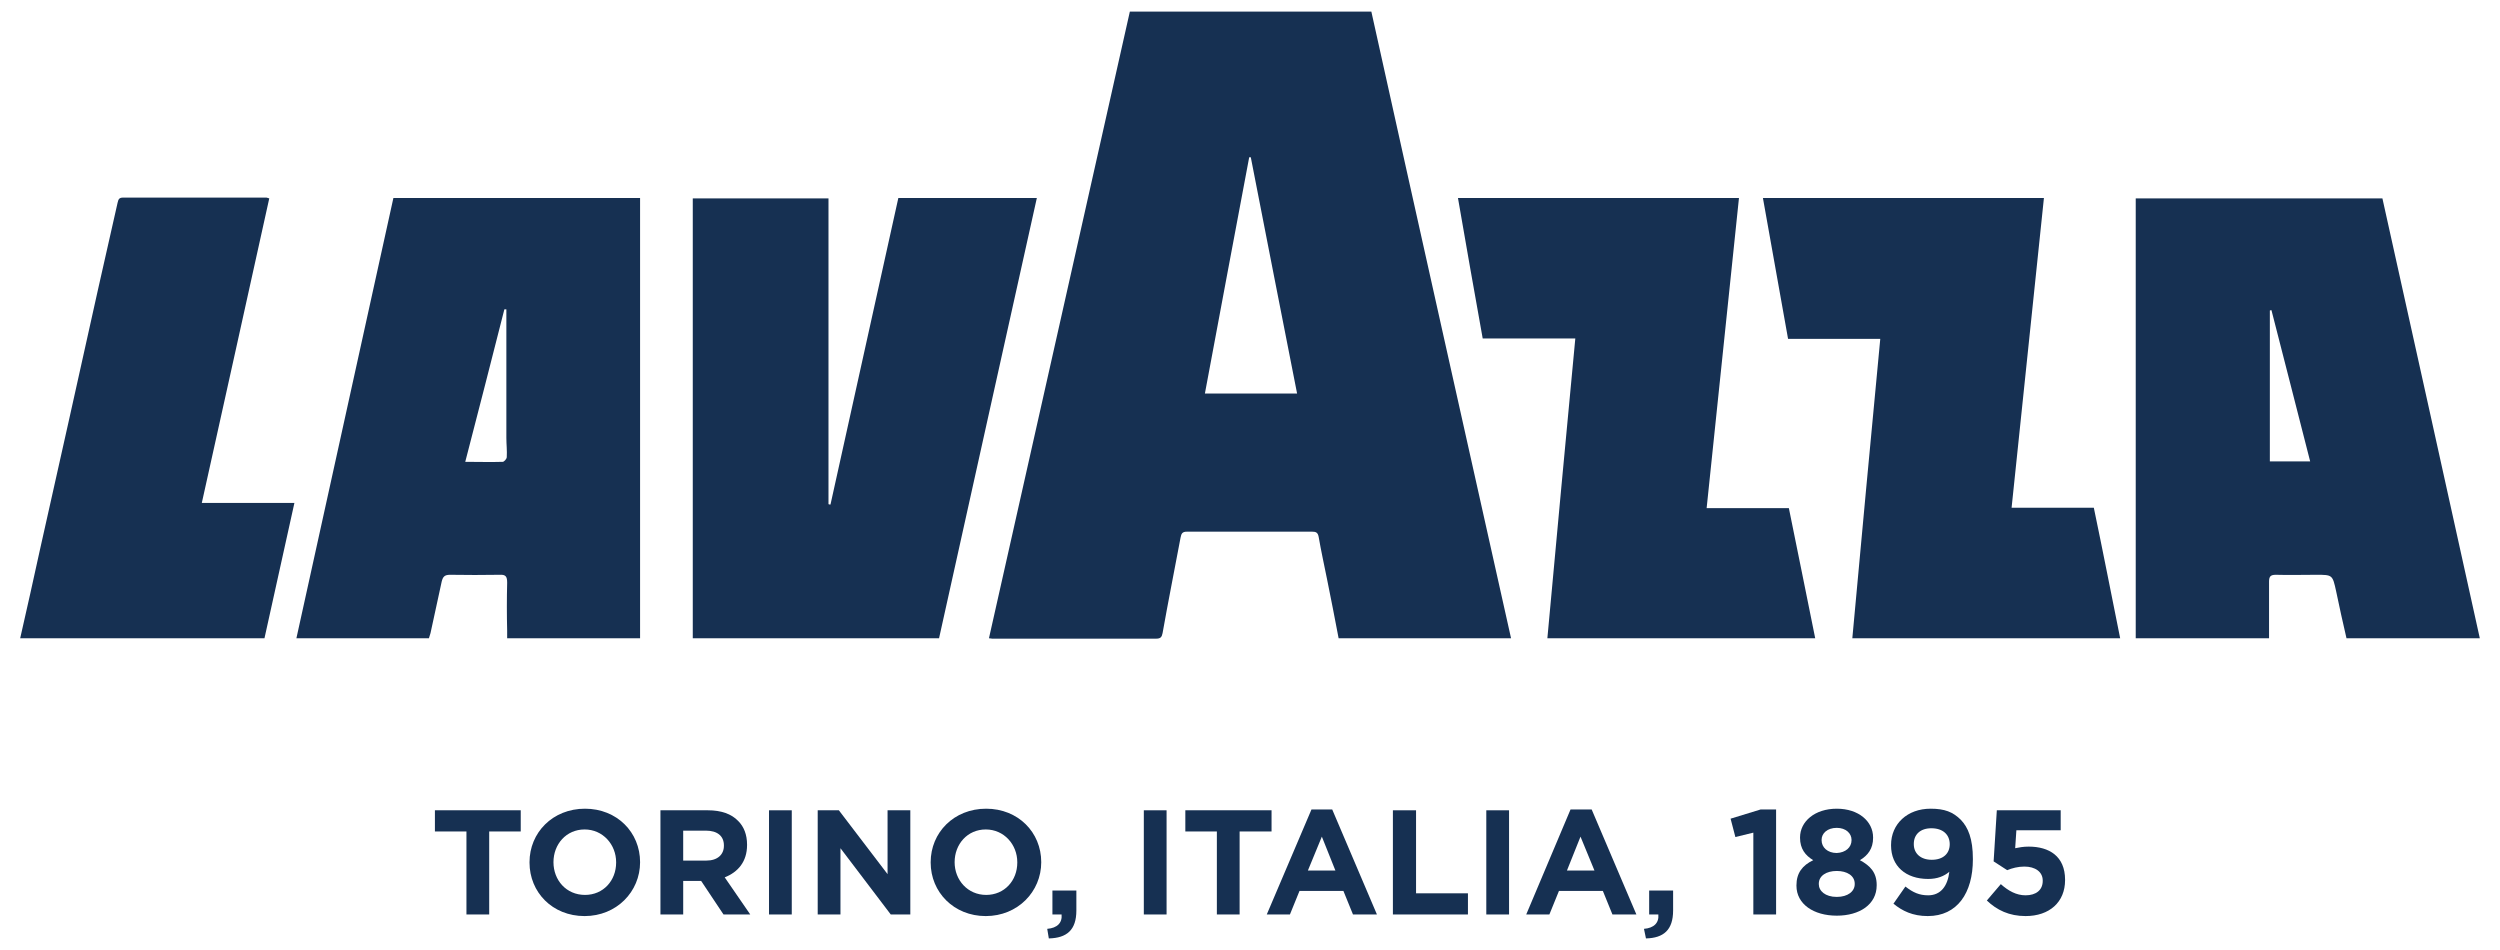
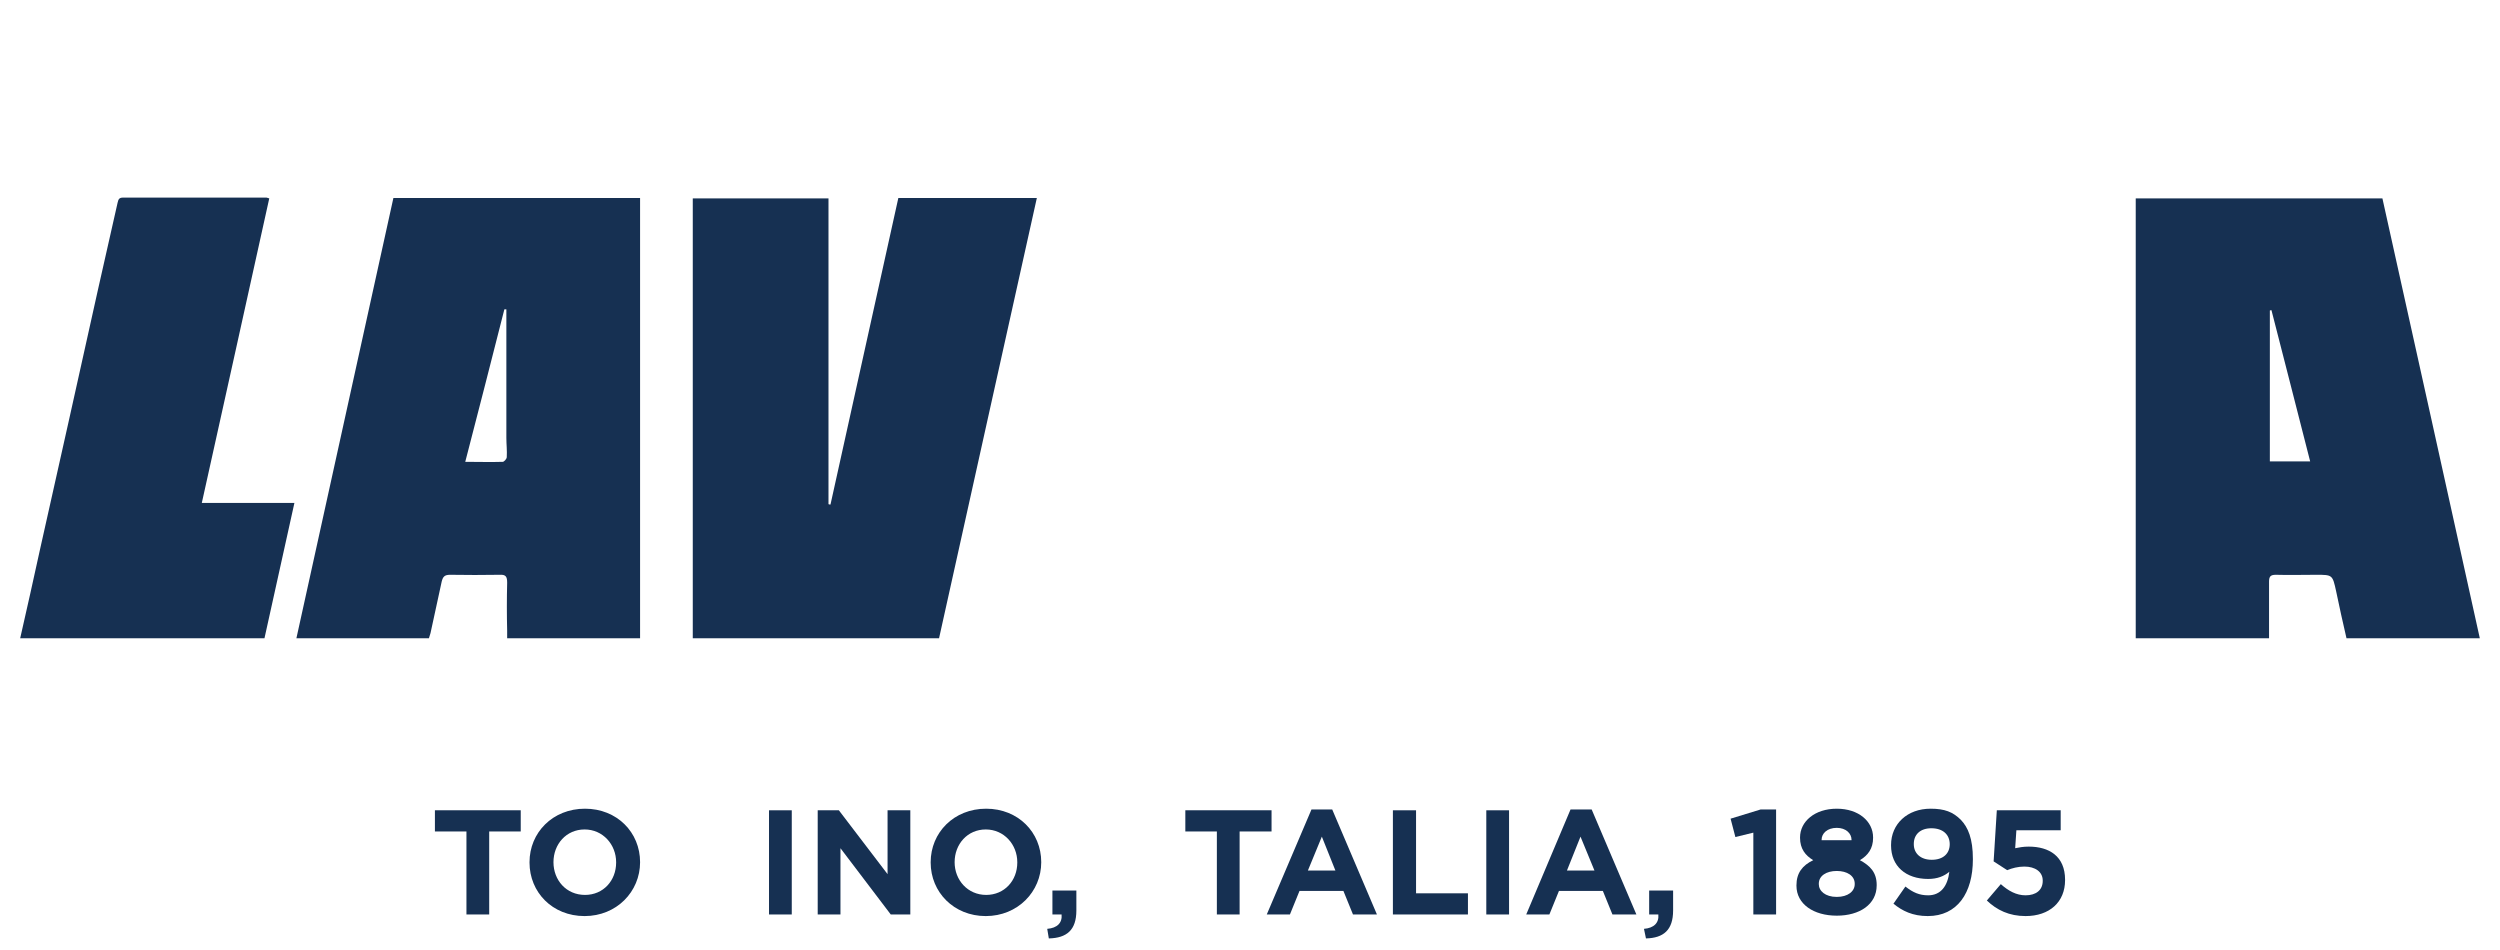
<svg xmlns="http://www.w3.org/2000/svg" version="1.2" viewBox="0 0 626 238" width="400" height="152">
  <title>Logo-Lavazza-ai</title>
  <style>
		.s0 { fill: #163052 } 
	</style>
  <g id="Capa 1">
    <g id="&lt;Group&gt;">
      <g id="&lt;Group&gt;">
-         <path id="&lt;Compound Path&gt;" fill-rule="evenodd" class="s0" d="m343.4 2.9c11.6 52.4 23.3 104.6 35 157-14.5 0-28.8 0-43.2 0q-1.4-7.4-2.9-14.8c-0.7-3.5-1.5-7.1-2.1-10.6-0.2-1.1-0.7-1.3-1.6-1.3q-15.7 0-31.4 0c-1.2 0-1.4 0.5-1.6 1.5-1.5 8-3.1 16-4.5 23.9-0.2 1-0.5 1.4-1.6 1.4q-20.5 0-41.1 0c-0.2 0-0.5-0.1-0.8-0.1 11.8-52.3 23.5-104.6 35.3-157 20.1 0 40.2 0 60.5 0zm-30.2 36.5q-0.2 0-0.4 0c-3.7 19.7-7.4 39.3-11.1 59.2 7.8 0 15.3 0 23.1 0-3.9-19.9-7.8-39.6-11.6-59.2z" />
        <path id="&lt;Compound Path&gt;" fill-rule="evenodd" class="s0" d="m160.2 159.9c-11.1 0-22.1 0-33.3 0q0-1 0-1.9c-0.1-4-0.1-8 0-12 0-1.5-0.3-2.1-1.9-2q-6.2 0.1-12.4 0c-1.4 0-1.8 0.5-2.1 1.7q-1.4 6.4-2.8 12.9c-0.1 0.4-0.3 0.9-0.4 1.3-11.1 0-22 0-33.2 0 8.1-36.8 16.2-73.6 24.3-110.3 20.6 0 41.1 0 61.8 0 0 36.7 0 73.4 0 110.3zm-33.5-82.4c-0.2 0-0.3 0-0.5 0-3.2 12.7-6.5 25.4-9.8 38.2 3.4 0 6.4 0.1 9.4 0 0.3 0 1-0.7 1-1.2 0.1-1.6-0.1-3.2-0.1-4.8q0-10.7 0-21.3 0-5.4 0-10.9z" />
        <path id="&lt;Compound Path&gt;" fill-rule="evenodd" class="s0" d="m621.1 159.9c-11.3 0-22.2 0-33.4 0-0.9-3.9-1.8-7.9-2.6-11.8-0.9-4.1-0.9-4.1-5-4.1-3.4 0-6.8 0.1-10.1 0-1.3 0-1.7 0.4-1.7 1.7 0 4.1 0 8.1 0 12.2 0 0.6 0 1.3 0 2-11.2 0-22.2 0-33.4 0 0-36.7 0-73.4 0-110.2 20.5 0 41.1 0 61.8 0q12.2 54.9 24.4 110.2zm-52.6-44.3c3.4 0 6.6 0 10.1 0-3.2-12.7-6.5-25.3-9.7-37.9q-0.2 0-0.4 0.1c0 12.5 0 25.1 0 37.8z" />
        <path id="&lt;Path&gt;" class="s0" d="m235.1 159.9c-20.6 0-41.1 0-61.7 0 0-36.7 0-73.4 0-110.2 11.2 0 22.5 0 34 0q0 38.3 0 76.6c0.2 0.1 0.3 0.1 0.5 0.1q8.5-38.4 17-76.8c11.5 0 22.9 0 34.7 0-8.2 36.8-16.3 73.4-24.5 110.3z" />
-         <path id="&lt;Path&gt;" class="s0" d="m441.5 49.6c23.6 0 46.9 0 70.4 0-2.7 25.9-5.4 51.7-8.1 77.6 6.9 0 13.7 0 20.6 0 2.3 11 4.4 21.8 6.6 32.7-22.4 0-44.5 0-67.1 0 2.3-25 4.6-49.9 7-75-7.8 0-15.4 0-23.1 0-2.1-11.9-4.2-23.5-6.3-35.3z" />
-         <path id="&lt;Path&gt;" class="s0" d="m394.5 84.8c-7.9 0-15.4 0-23.2 0-2.1-11.8-4.2-23.5-6.2-35.2 23.4 0 46.7 0 70.4 0-2.7 25.9-5.4 51.7-8.1 77.7 6.9 0 13.7 0 20.6 0 2.2 10.9 4.4 21.6 6.6 32.6-22.3 0-44.6 0-67.1 0 2.3-25 4.6-49.9 7-75.1z" />
        <path id="&lt;Path&gt;" class="s0" d="m50.4 126c7.8 0 15.4 0 23.2 0-2.5 11.4-5 22.7-7.5 33.9-20.4 0-40.7 0-61.2 0 1.7-7.5 3.4-15 5-22.4q7.3-32.5 14.5-65c1.6-7.2 3.3-14.5 4.9-21.7 0.2-0.9 0.4-1.3 1.4-1.3 11.9 0 23.9 0 35.9 0 0.1 0 0.3 0.1 0.7 0.2-5.6 25.3-11.2 50.7-16.9 76.3z" />
      </g>
      <g id="&lt;Group&gt;">
        <path id="&lt;Compound Path&gt;" class="s0" d="m116.7 208.3h-7.9v-5.3h21.5v5.3h-7.9v20.8h-5.7z" />
        <path id="&lt;Compound Path&gt;" fill-rule="evenodd" class="s0" d="m132.5 216.1v-0.1c0-7.4 5.8-13.4 13.9-13.4 8 0 13.8 5.9 13.8 13.4 0 7.4-5.9 13.5-13.9 13.5-8.1 0-13.8-6-13.8-13.4zm21.7 0v-0.1c0-4.4-3.3-8.2-7.9-8.2-4.6 0-7.8 3.7-7.8 8.2 0 4.5 3.2 8.2 7.9 8.2 4.6 0 7.8-3.6 7.8-8.1z" />
-         <path id="&lt;Compound Path&gt;" fill-rule="evenodd" class="s0" d="m165.3 203h11.9c3.3 0 5.9 0.9 7.6 2.7 1.4 1.4 2.2 3.4 2.2 5.9v0.1c0 4.2-2.3 6.8-5.6 8.1l6.4 9.3h-6.7l-5.6-8.4h-0.1-4.4v8.4h-5.7zm11.5 12.6c2.8 0 4.4-1.5 4.4-3.7v-0.1c0-2.4-1.7-3.7-4.5-3.7h-5.7v7.5z" />
        <path id="&lt;Compound Path&gt;" class="s0" d="m192.5 203h5.7v26.1h-5.7z" />
        <path id="&lt;Compound Path&gt;" class="s0" d="m204.7 203h5.3l12.2 16v-16h5.7v26.1h-4.9l-12.6-16.6v16.6h-5.7z" />
        <path id="&lt;Compound Path&gt;" fill-rule="evenodd" class="s0" d="m233 216.1v-0.1c0-7.4 5.8-13.4 13.9-13.4 8 0 13.8 5.9 13.8 13.4 0 7.4-5.9 13.5-13.9 13.5-8 0-13.8-6-13.8-13.4zm21.7 0v-0.1c0-4.4-3.3-8.2-7.9-8.2-4.6 0-7.8 3.7-7.8 8.2 0 4.5 3.3 8.2 7.9 8.2 4.6 0 7.8-3.6 7.8-8.1z" />
        <path id="&lt;Compound Path&gt;" class="s0" d="m262.2 232.7c2.5-0.2 3.8-1.5 3.6-3.6h-2.3v-6h6v5c0 4.9-2.4 6.9-6.9 7z" />
-         <path id="&lt;Compound Path&gt;" class="s0" d="m286.4 203h5.7v26.1h-5.7z" />
        <path id="&lt;Compound Path&gt;" class="s0" d="m304.7 208.3h-7.9v-5.3h21.6v5.3h-8v20.8h-5.7z" />
        <path id="&lt;Compound Path&gt;" fill-rule="evenodd" class="s0" d="m328.4 202.8h5.2l11.2 26.3h-6l-2.4-5.9h-11l-2.4 5.9h-5.8zm6 15.3l-3.4-8.5-3.5 8.5z" />
        <path id="&lt;Compound Path&gt;" class="s0" d="m348.8 203h5.8v20.8h13v5.3h-18.8z" />
        <path id="&lt;Compound Path&gt;" class="s0" d="m372.2 203h5.7v26.1h-5.7z" />
        <path id="&lt;Compound Path&gt;" fill-rule="evenodd" class="s0" d="m393.3 202.8h5.3l11.2 26.3h-6l-2.4-5.9h-11l-2.4 5.9h-5.8zm6 15.3l-3.5-8.5-3.4 8.5z" />
        <path id="&lt;Compound Path&gt;" class="s0" d="m411.7 232.7c2.5-0.2 3.8-1.5 3.6-3.6h-2.3v-6h6v5c0 4.9-2.4 6.9-6.8 7z" />
        <path id="&lt;Compound Path&gt;" class="s0" d="m439.1 208.6l-4.5 1.1-1.2-4.6 7.5-2.3h3.9v26.3h-5.7z" />
-         <path id="&lt;Compound Path&gt;" fill-rule="evenodd" class="s0" d="m449.9 221.9v-0.1c0-3.1 1.5-5 4.2-6.3-2-1.2-3.3-2.9-3.3-5.6v-0.1c0-4 3.7-7.2 9.2-7.2 5.5 0 9.1 3.2 9.1 7.2v0.1c0 2.7-1.3 4.4-3.3 5.6 2.6 1.4 4.2 3.1 4.2 6.2v0.1c0 4.8-4.3 7.6-10 7.6-5.8 0-10.1-2.9-10.1-7.5zm13.8-11.4v-0.1c0-1.6-1.4-3-3.7-3-2.4 0-3.8 1.4-3.8 3v0.1c0 1.8 1.5 3.2 3.8 3.2 2.2-0.1 3.7-1.4 3.7-3.2zm0.8 11v-0.1c0-2-1.9-3.2-4.5-3.2-2.6 0-4.5 1.2-4.5 3.2v0.1c0 1.7 1.6 3.2 4.5 3.2 2.8 0 4.5-1.4 4.5-3.2z" />
+         <path id="&lt;Compound Path&gt;" fill-rule="evenodd" class="s0" d="m449.9 221.9v-0.1c0-3.1 1.5-5 4.2-6.3-2-1.2-3.3-2.9-3.3-5.6v-0.1c0-4 3.7-7.2 9.2-7.2 5.5 0 9.1 3.2 9.1 7.2v0.1c0 2.7-1.3 4.4-3.3 5.6 2.6 1.4 4.2 3.1 4.2 6.2v0.1c0 4.8-4.3 7.6-10 7.6-5.8 0-10.1-2.9-10.1-7.5zm13.8-11.4v-0.1c0-1.6-1.4-3-3.7-3-2.4 0-3.8 1.4-3.8 3v0.1zm0.8 11v-0.1c0-2-1.9-3.2-4.5-3.2-2.6 0-4.5 1.2-4.5 3.2v0.1c0 1.7 1.6 3.2 4.5 3.2 2.8 0 4.5-1.4 4.5-3.2z" />
        <path id="&lt;Compound Path&gt;" fill-rule="evenodd" class="s0" d="m474.2 226.4l3-4.3c1.9 1.5 3.5 2.2 5.7 2.2 3.2 0 4.9-2.4 5.3-5.9-1.3 1.1-3 1.8-5.3 1.8-5.6 0-9.3-3.2-9.3-8.4v-0.1c0-5.3 4.1-9.1 9.9-9.1 3.5 0 5.6 0.8 7.6 2.8 1.8 1.9 3 4.7 3 9.8v0.1c0 8.4-3.9 14.2-11.3 14.2-3.8 0-6.4-1.3-8.6-3.1zm14.1-14.9c0-2.4-1.7-4-4.6-4-2.8 0-4.4 1.6-4.4 3.9v0.1c0 2.3 1.7 3.9 4.5 3.9 2.9 0 4.5-1.6 4.5-3.9z" />
        <path id="&lt;Compound Path&gt;" class="s0" d="m497.6 225.6l3.5-4.1c1.9 1.7 3.9 2.8 6.2 2.8 2.6 0 4.3-1.3 4.3-3.6v-0.1c0-2.2-1.9-3.5-4.6-3.5-1.6 0-3.1 0.4-4.3 0.9l-3.4-2.2 0.8-12.8h16v5h-11.1l-0.3 4.5c1-0.2 2-0.4 3.4-0.4 5.1 0 9.1 2.4 9.1 8.3v0.1c0 5.5-3.9 9-9.9 9-4.1 0-7.2-1.5-9.7-3.9z" />
      </g>
    </g>
  </g>
</svg>